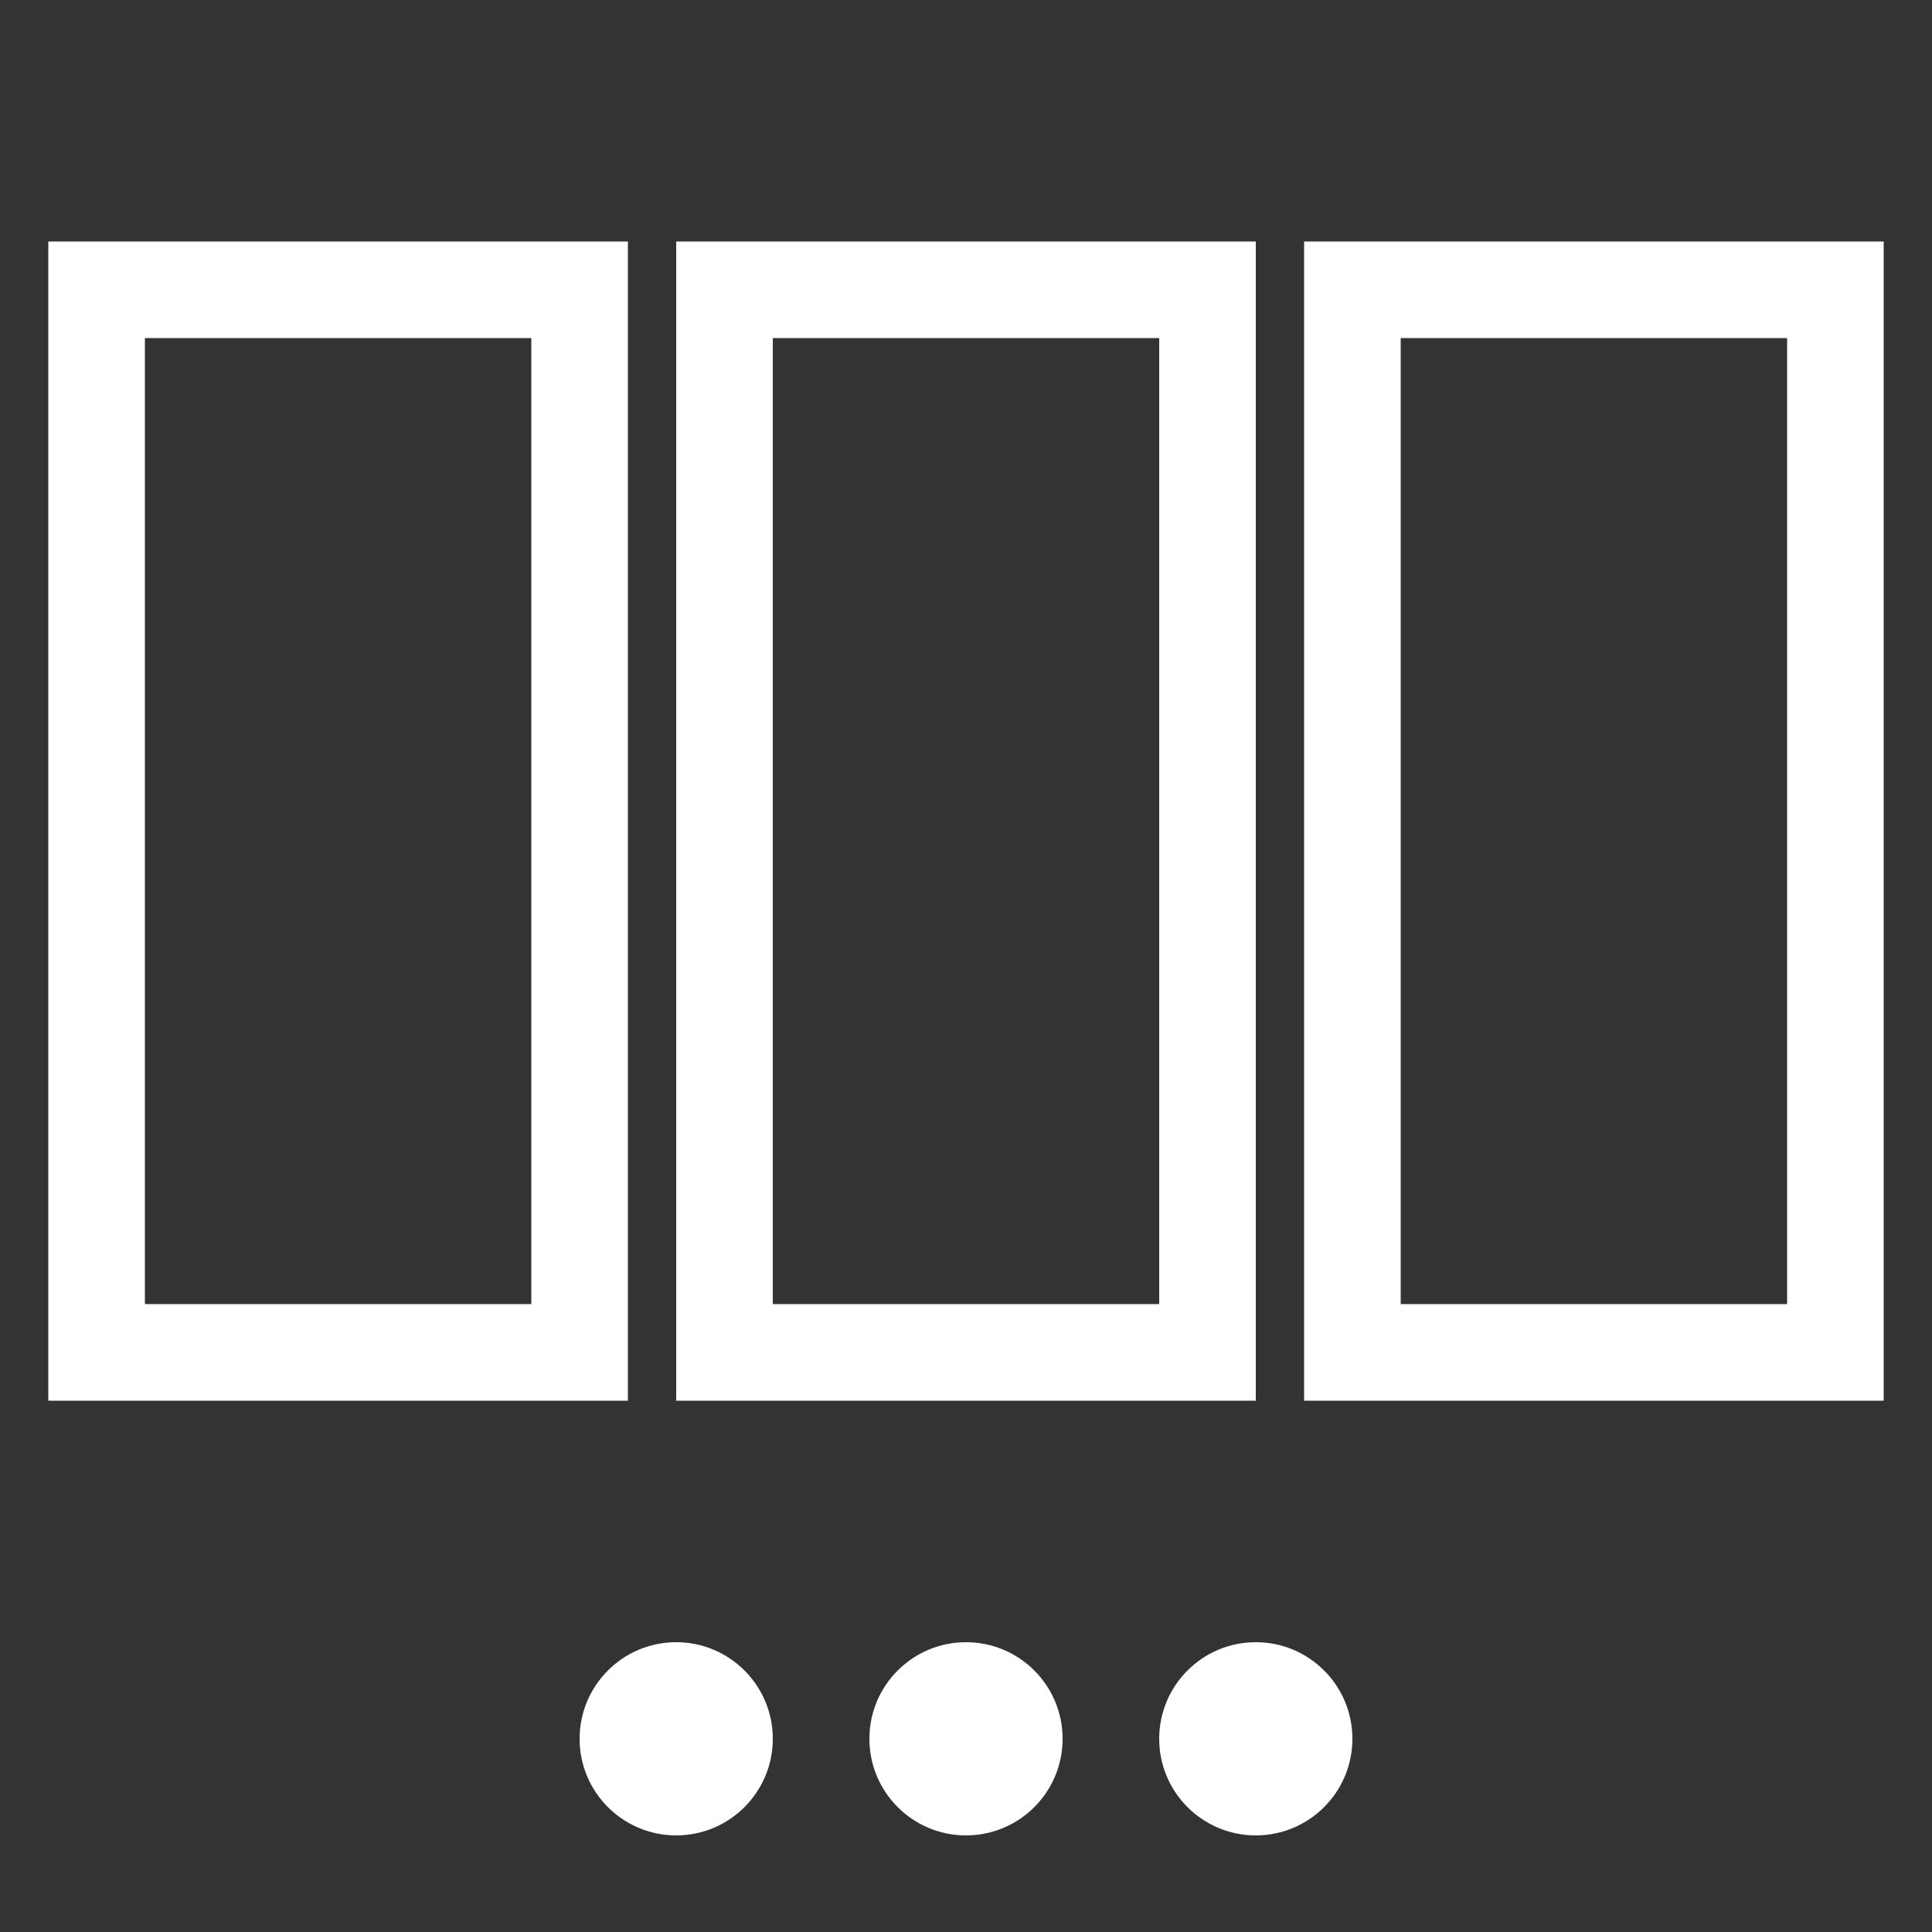
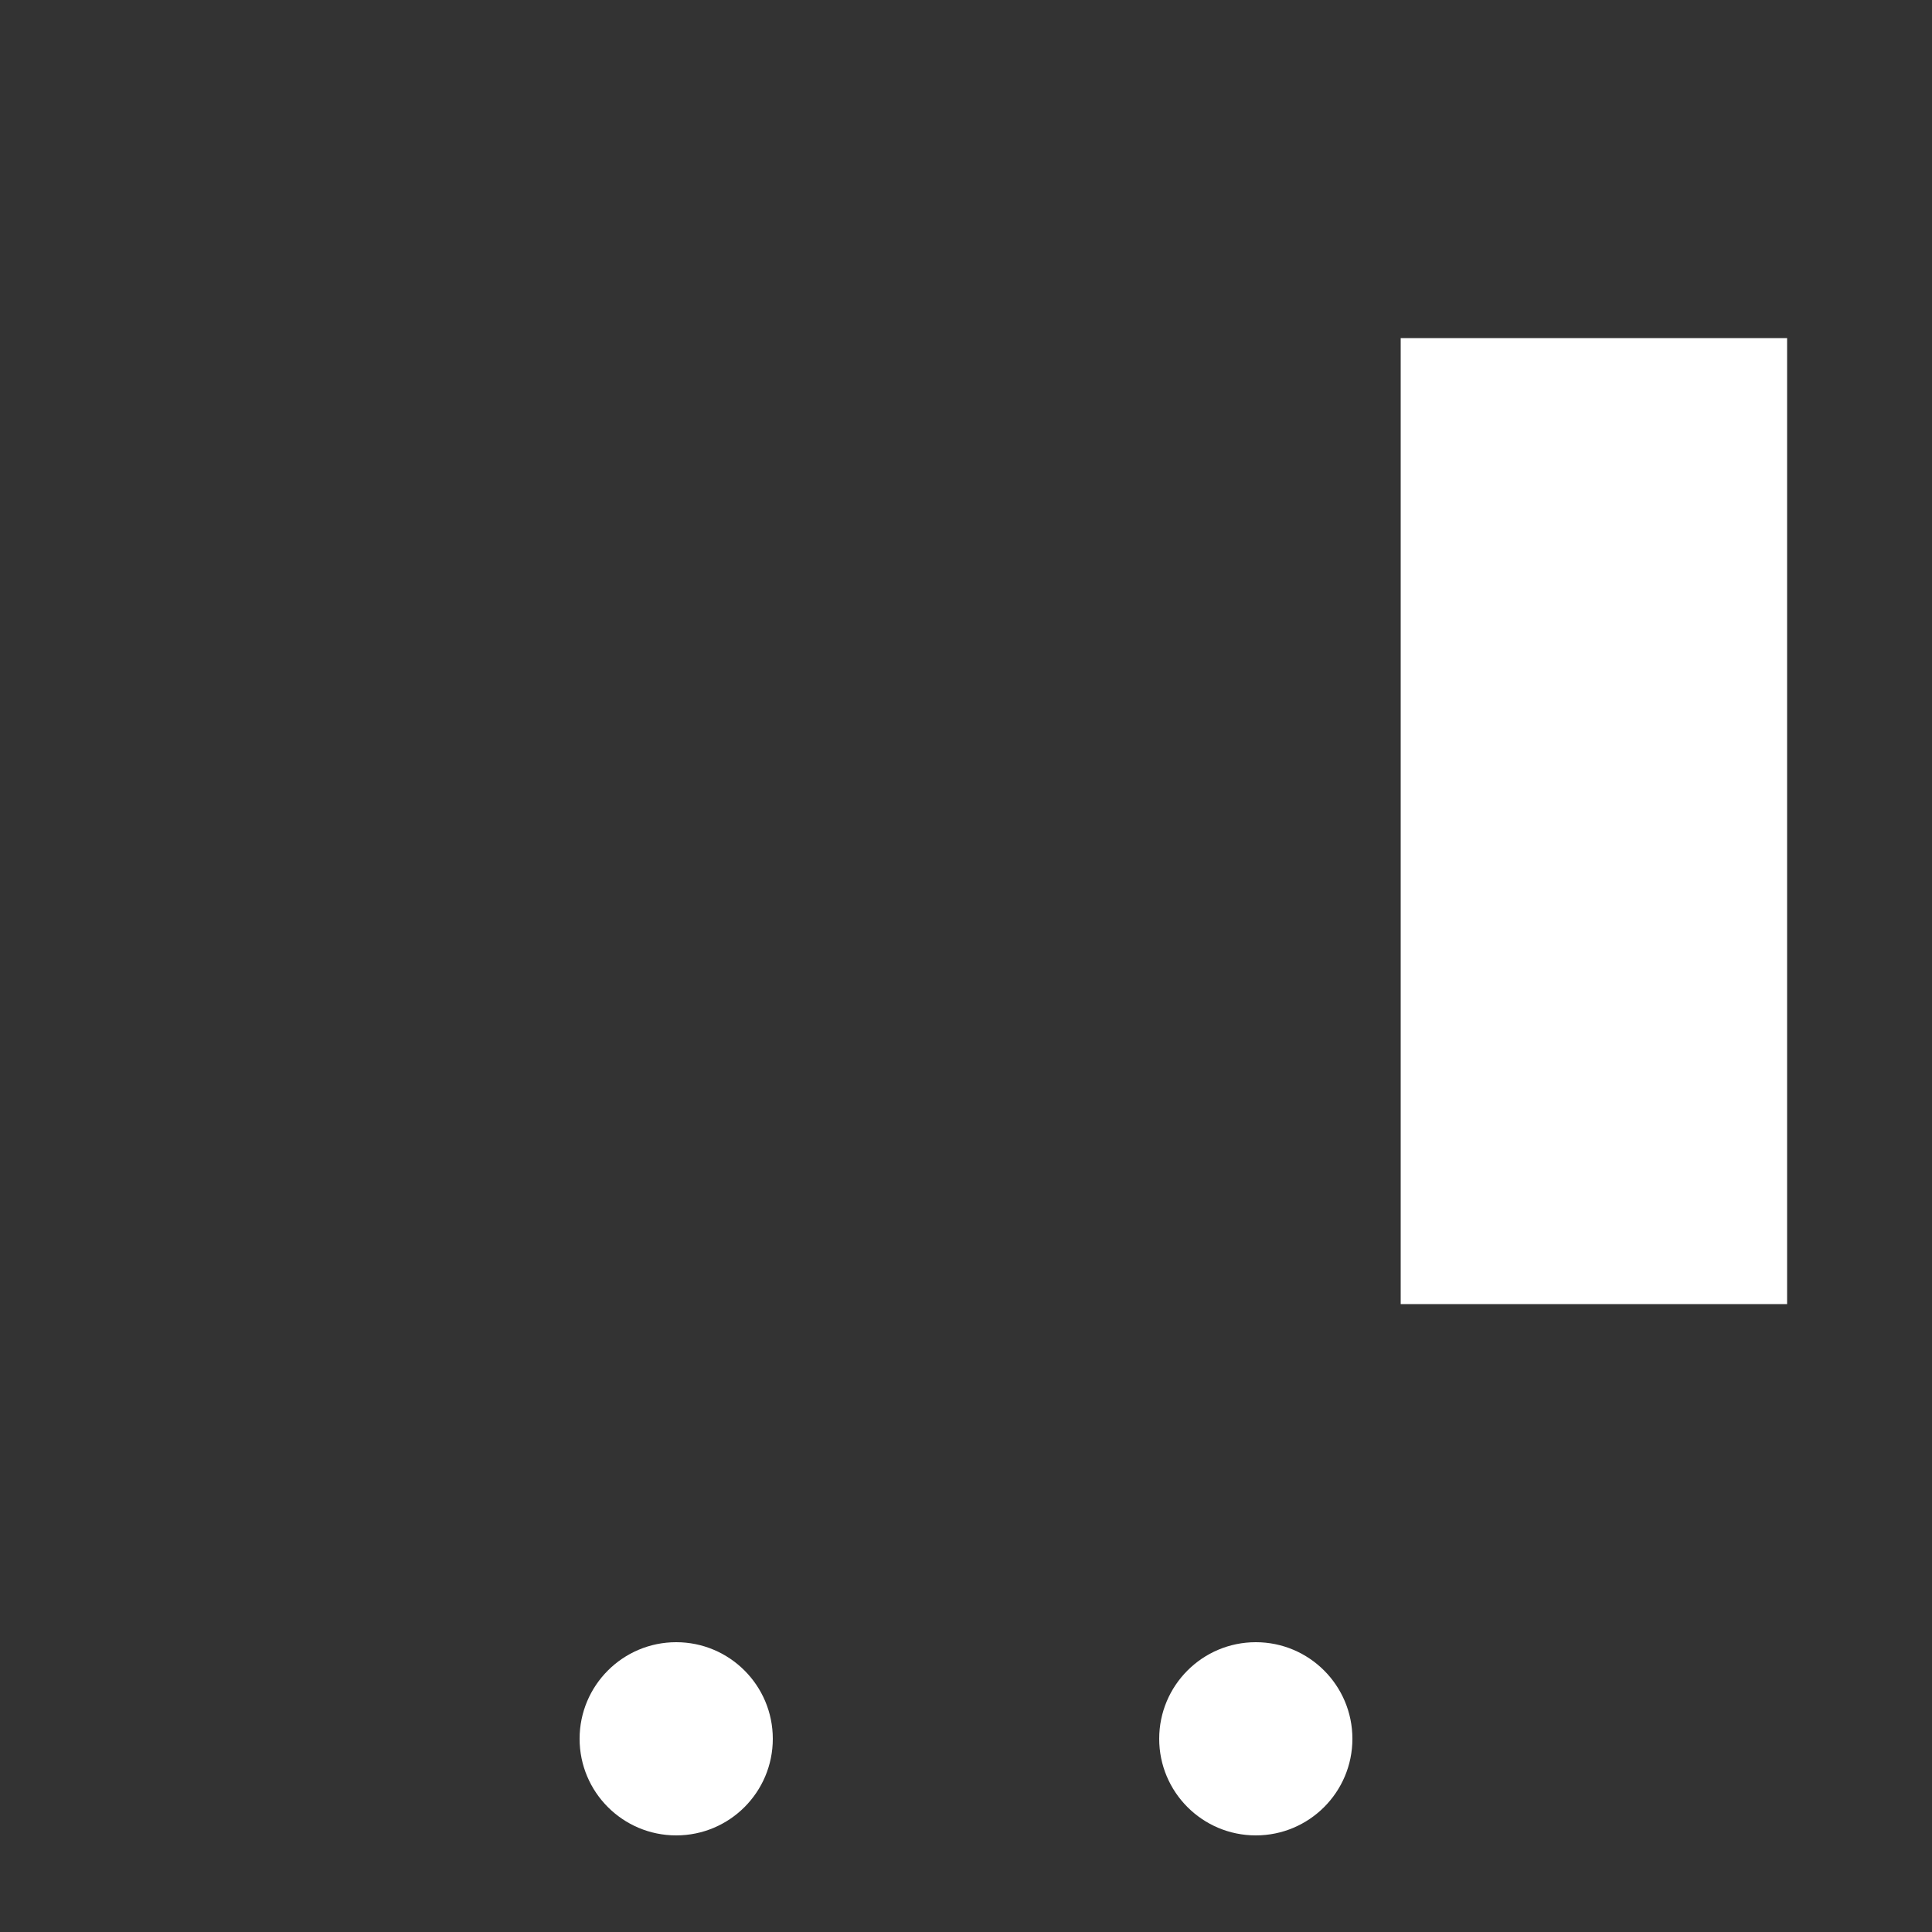
<svg xmlns="http://www.w3.org/2000/svg" version="1.1" id="icon-slidset" x="0px" y="0px" width="40px" height="40px" viewBox="0 0 40 40" enable-background="new 0 0 40 40" xml:space="preserve">
  <rect x="0" y="0" width="40" height="40" fill="#333333" stroke="none" />
-   <path fill="#fff" d="M1,5v24h12V5H1z M3,27V7h8v20H3z" />
-   <path fill="#fff" d="M14,5v24h12V5H14z M16,27V7h8v20H16z" />
-   <path fill="#fff" d="M27,5v24h12V5H27z M29,27V7h8v20H29z" />
+   <path fill="#fff" d="M27,5h12V5H27z M29,27V7h8v20H29z" />
  <circle fill="#fff" cx="14" cy="36" r="2" />
-   <circle fill="#fff" cx="20" cy="36" r="2" />
  <circle fill="#fff" cx="26" cy="36" r="2" />
</svg>